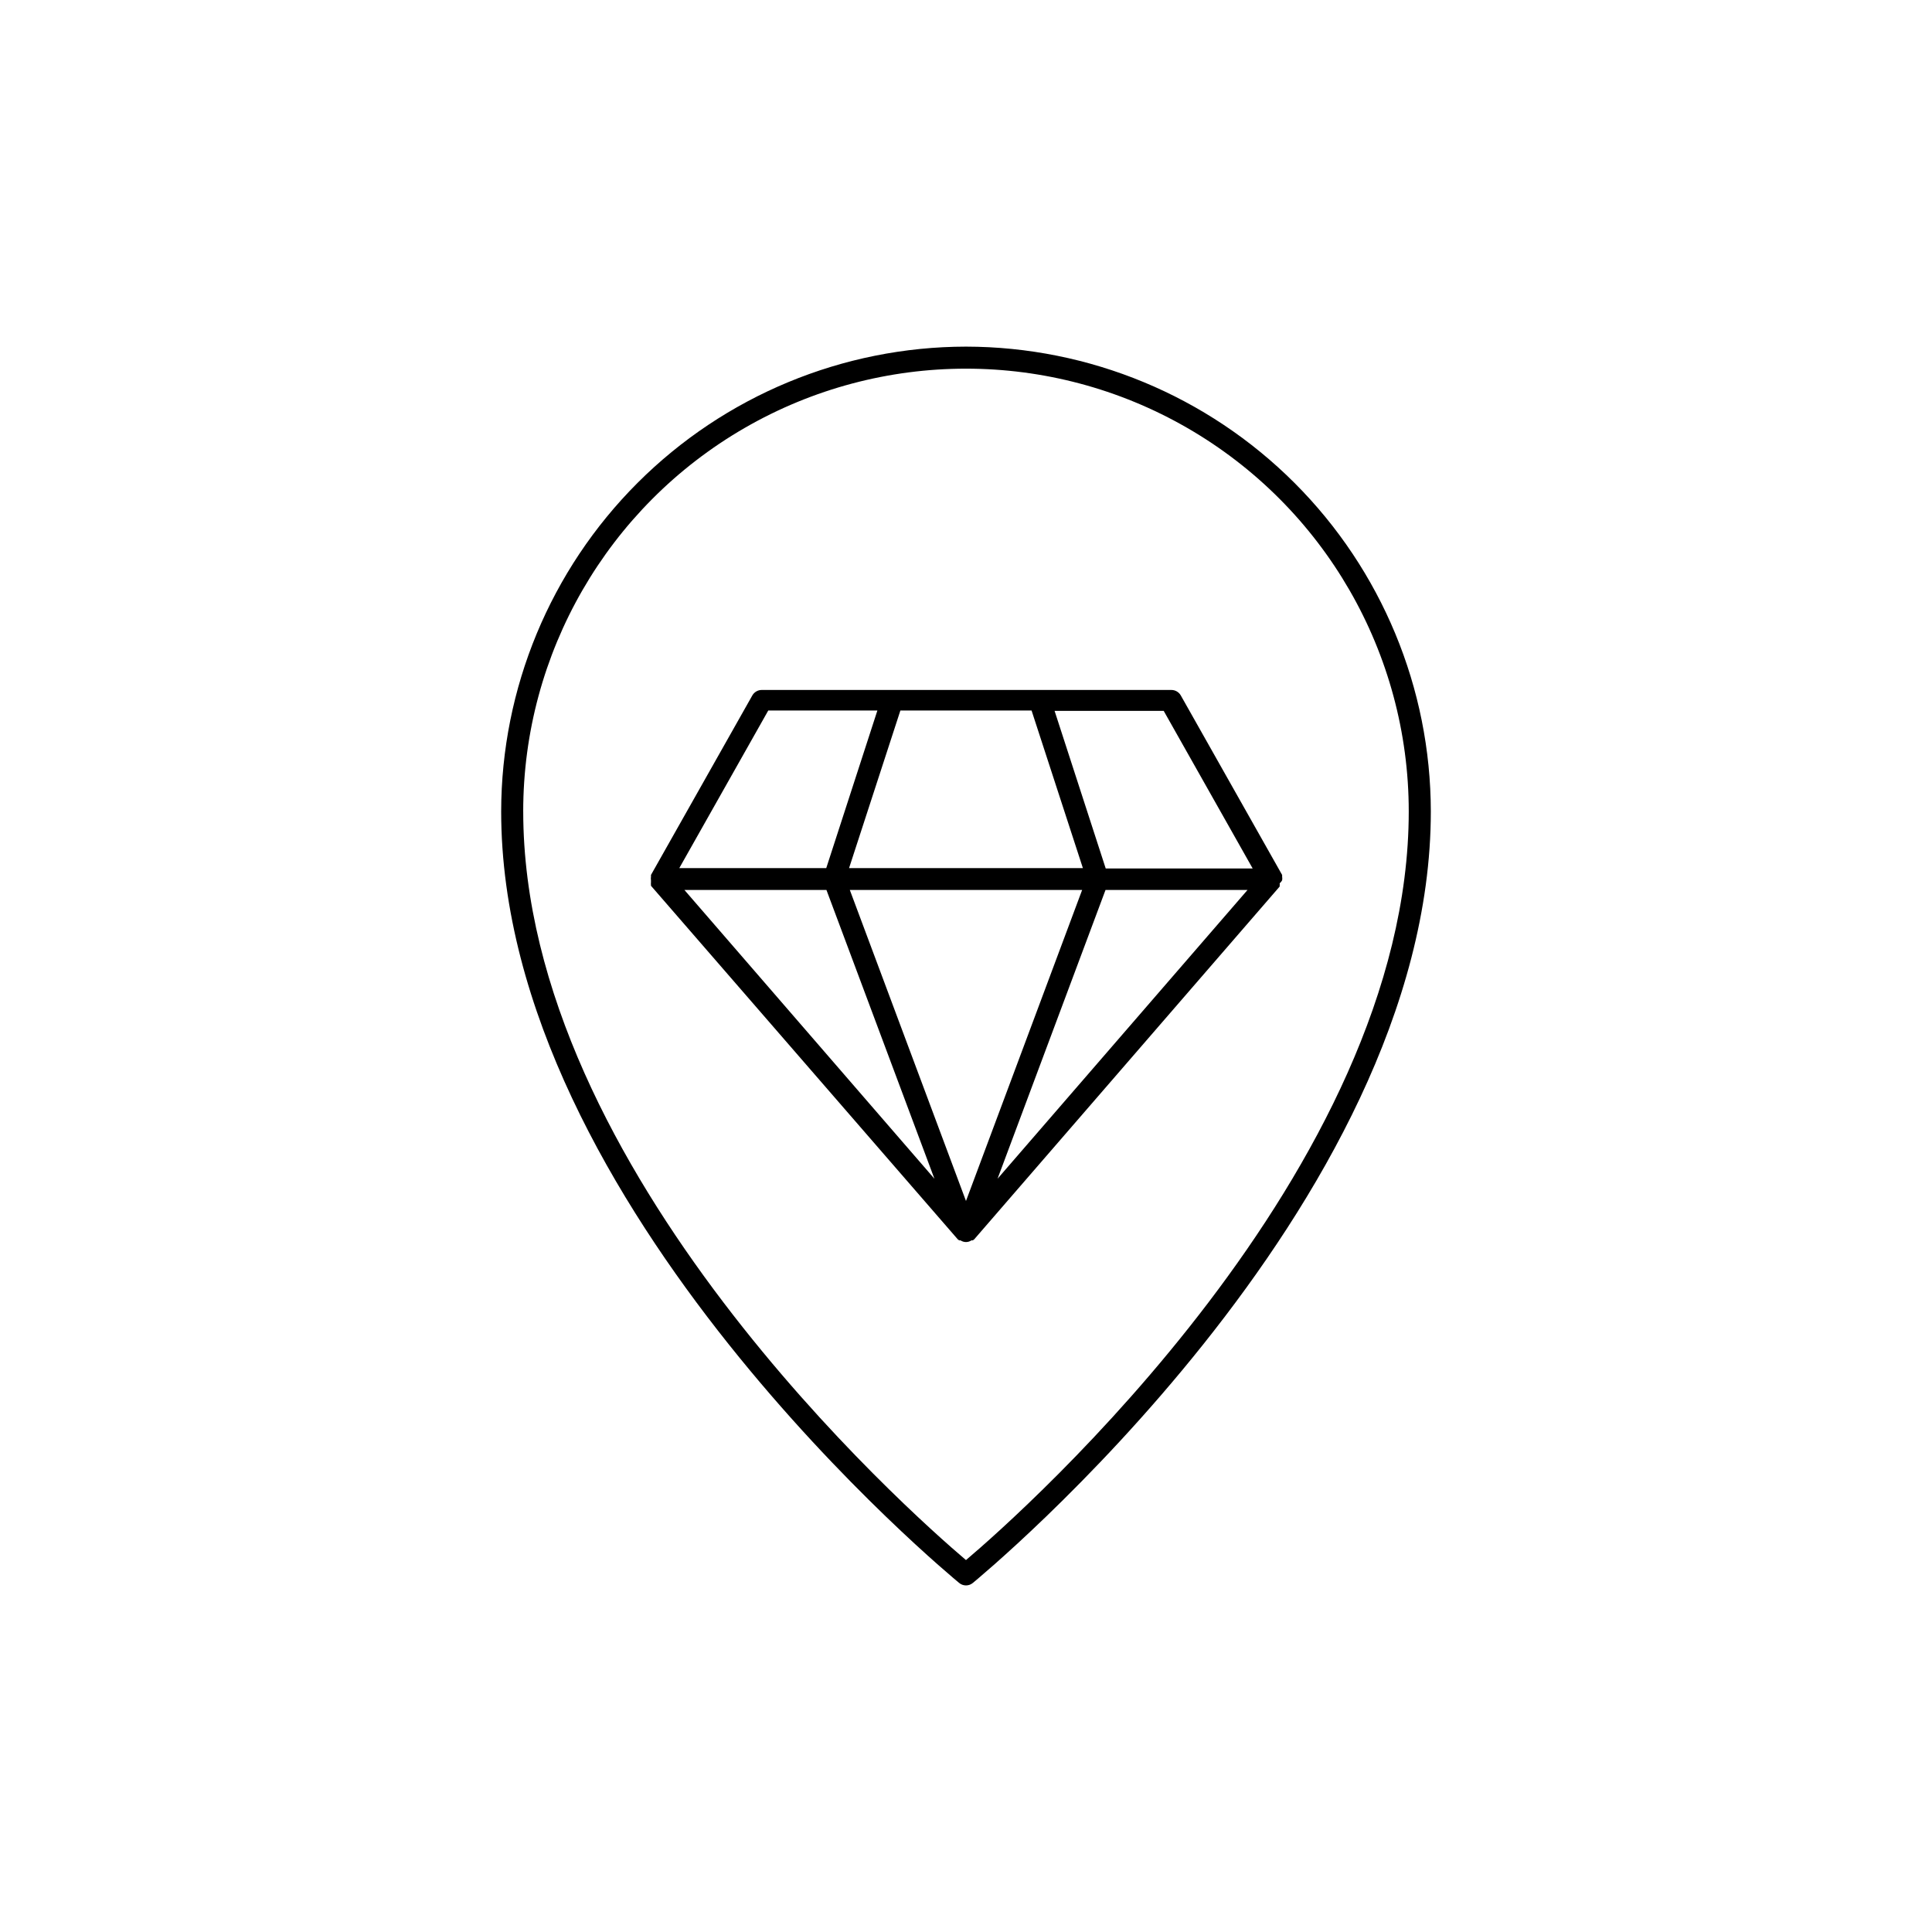
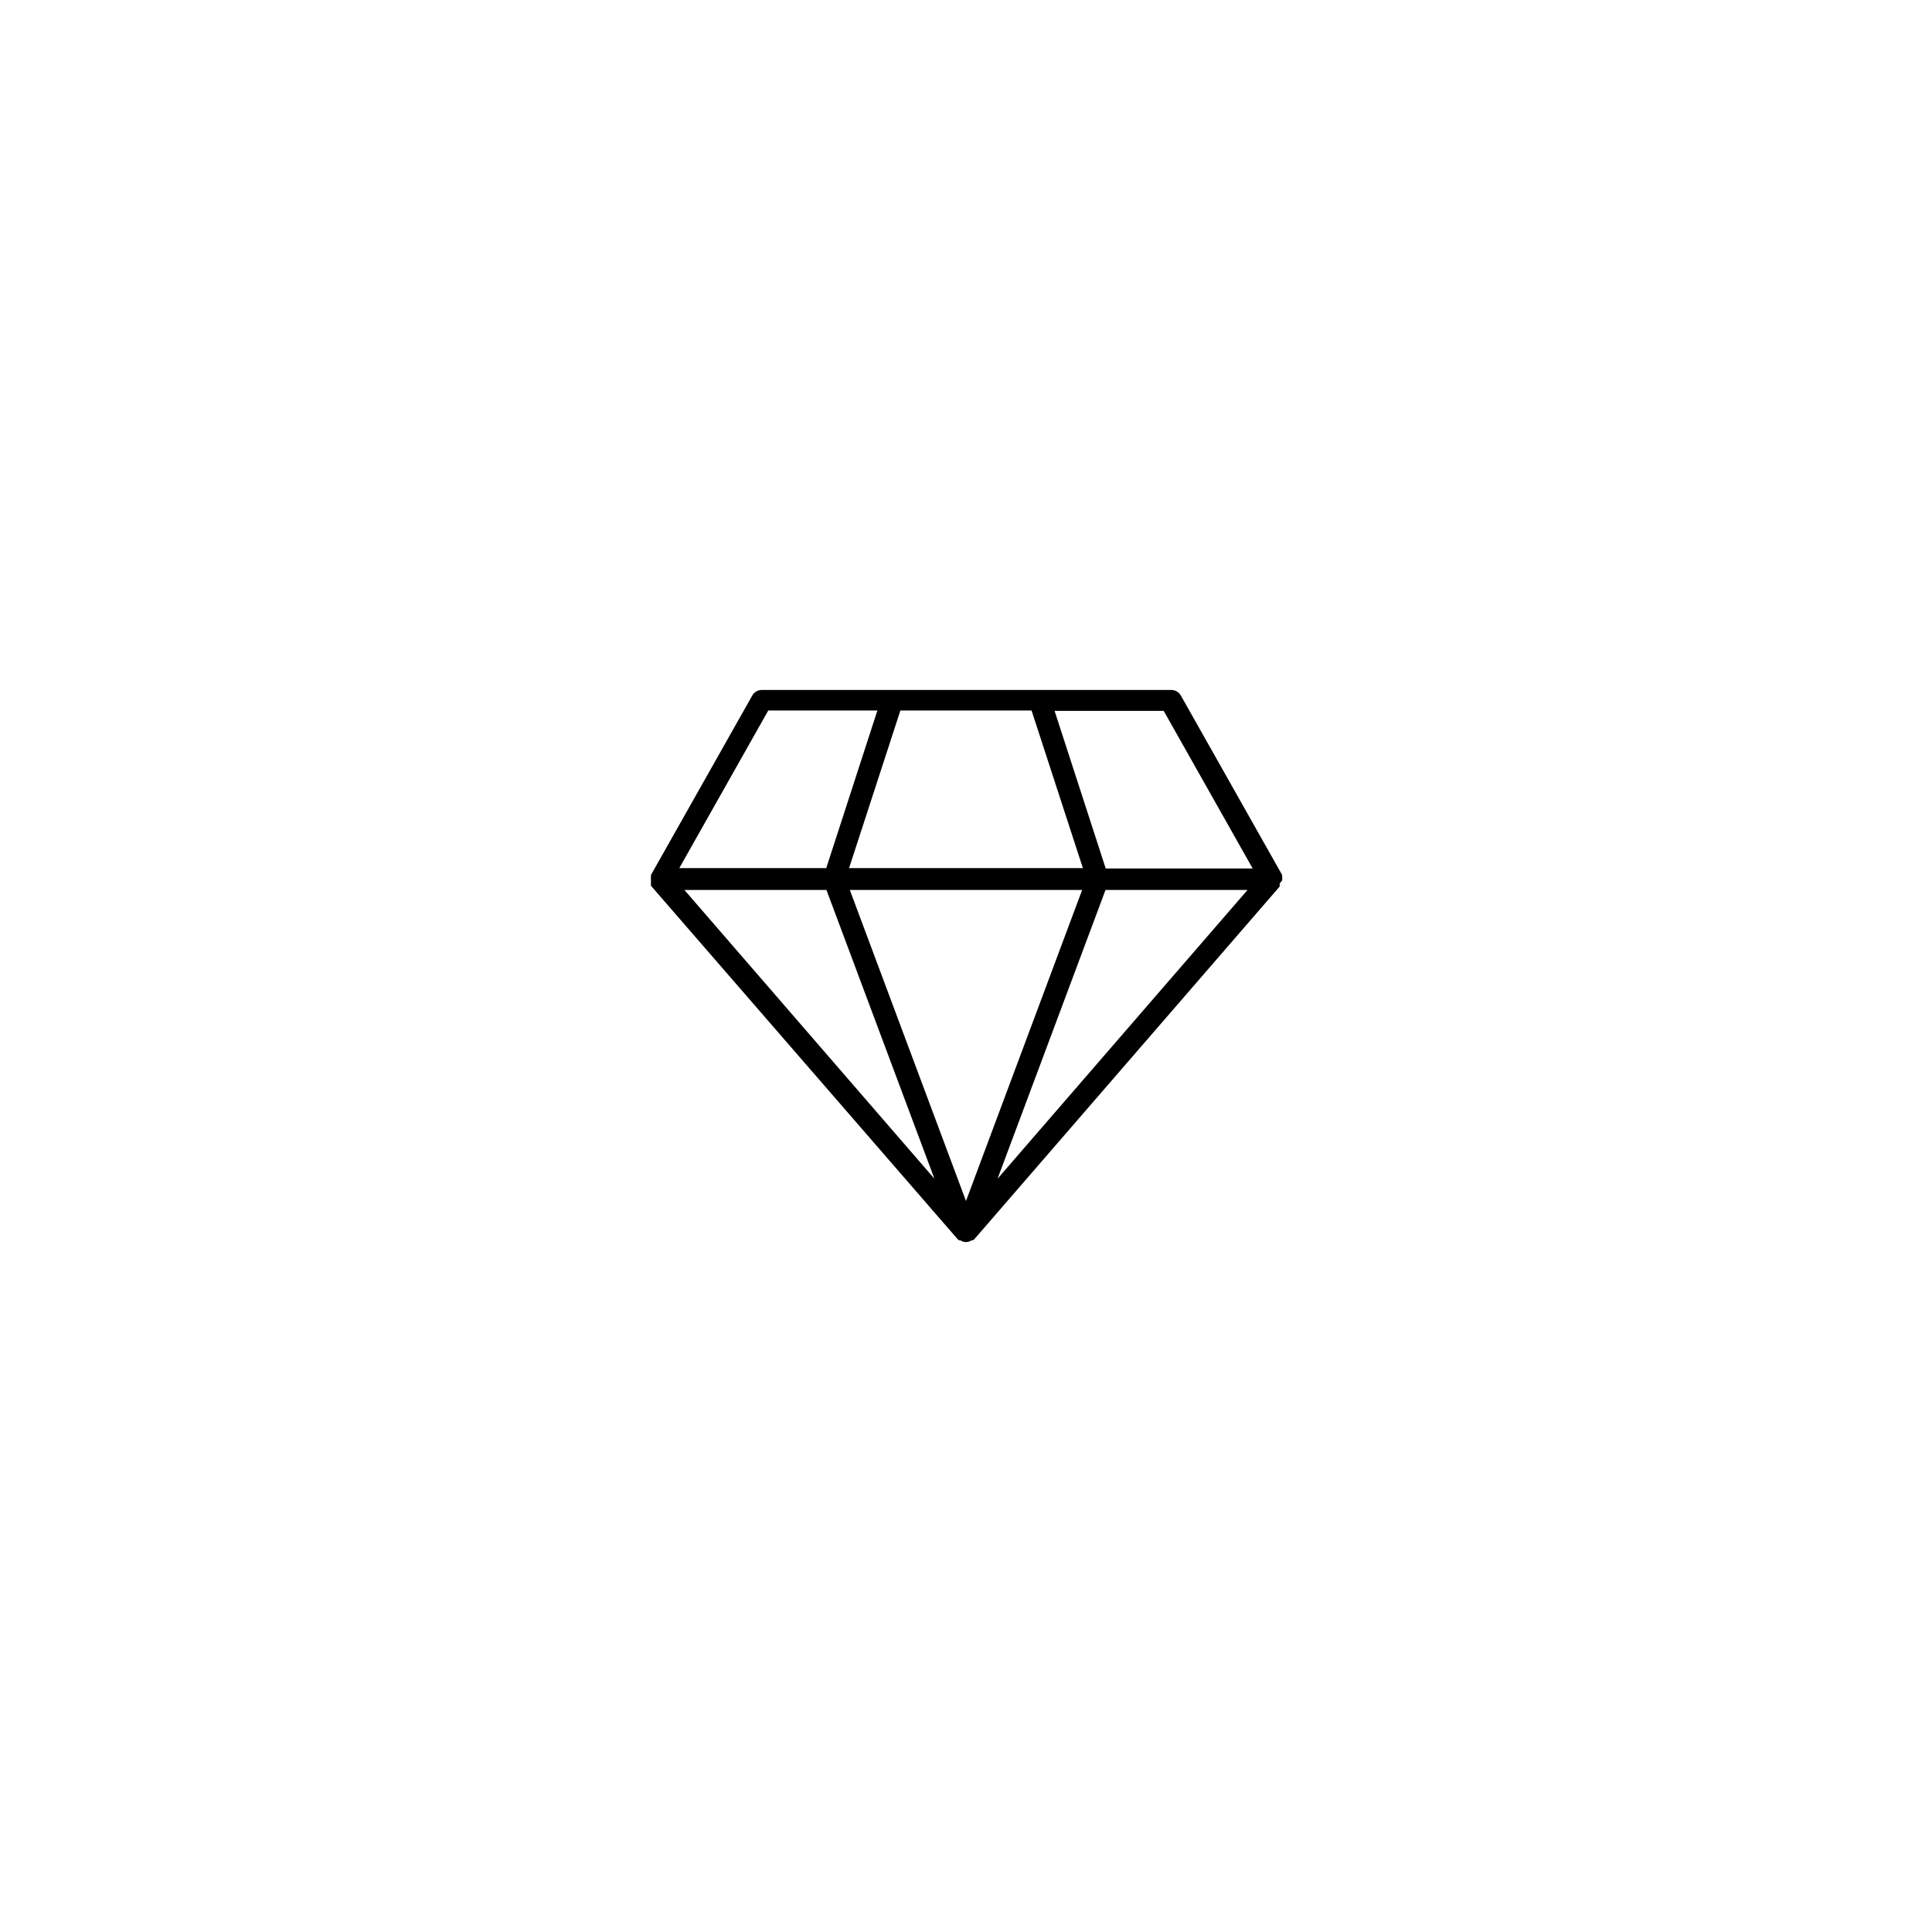
<svg xmlns="http://www.w3.org/2000/svg" fill="#000000" width="800px" height="800px" version="1.1" viewBox="144 144 512 512">
  <g>
-     <path d="m400 235.86c-32.66 0.043-63.969 13.031-87.059 36.125-23.094 23.094-36.086 54.402-36.125 87.059 0 104.74 120.16 203.44 121.37 204.45 1.051 0.879 2.578 0.879 3.629 0 1.211-1.008 121.37-99.703 121.37-204.45-0.039-32.656-13.031-63.965-36.121-87.059-23.094-23.094-54.402-36.082-87.059-36.125zm0 321.58c-15.113-12.797-117.34-103.38-117.34-198.4h-0.004c0-41.922 22.367-80.656 58.668-101.62 36.305-20.961 81.035-20.961 117.34 0 36.305 20.961 58.668 59.695 58.668 101.62 0 94.969-102.22 185.6-117.34 198.4z" />
    <path d="m483.78 377.28c0.055-0.316 0.055-0.641 0-0.957v-0.453 0l-26.852-47.559v-0.004c-0.512-0.906-1.477-1.465-2.519-1.461h-108.52c-1.043-0.004-2.008 0.555-2.519 1.461l-26.852 47.559v0.453l-0.004 0.004c-0.051 0.316-0.051 0.641 0 0.957-0.02 0.199-0.02 0.402 0 0.605-0.027 0.199-0.027 0.402 0 0.602v0.25 0l81.316 93.711 0.352 0.25v0.004c0.117 0.023 0.238 0.023 0.355 0 0.879 0.605 2.043 0.605 2.922 0 0.113 0.023 0.234 0.023 0.352 0l0.352-0.25 80.965-93.512v-0.25c0.027-0.199 0.027-0.402 0-0.605 0.266-0.223 0.488-0.496 0.652-0.805zm-7.809-3.125h-38.945l-13.551-41.766h28.918zm-106.76 5.695h61.566l-30.781 82.422zm48.164-47.559 13.602 41.766-61.965-0.004 13.602-41.766zm-69.777 0h28.918l-13.551 41.766-38.945-0.004zm15.418 47.559 28.617 76.527-66.254-76.527zm45.344 76.527 28.613-76.527h37.633z" />
  </g>
</svg>